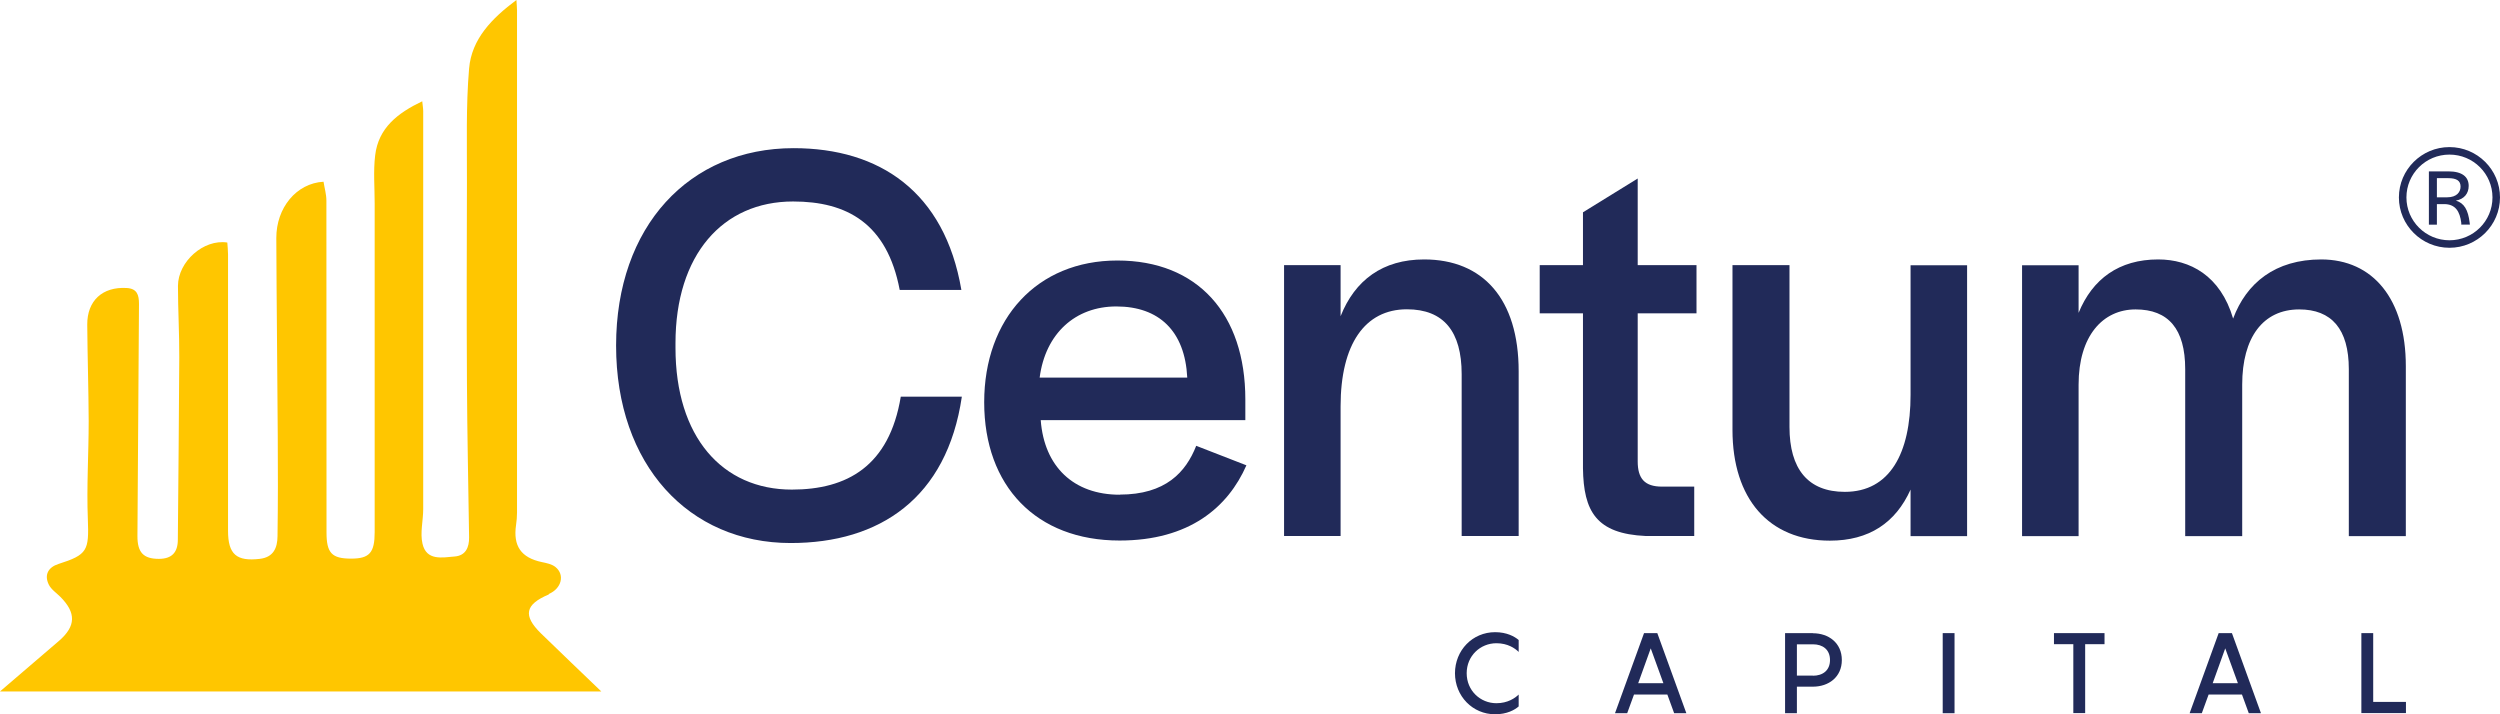
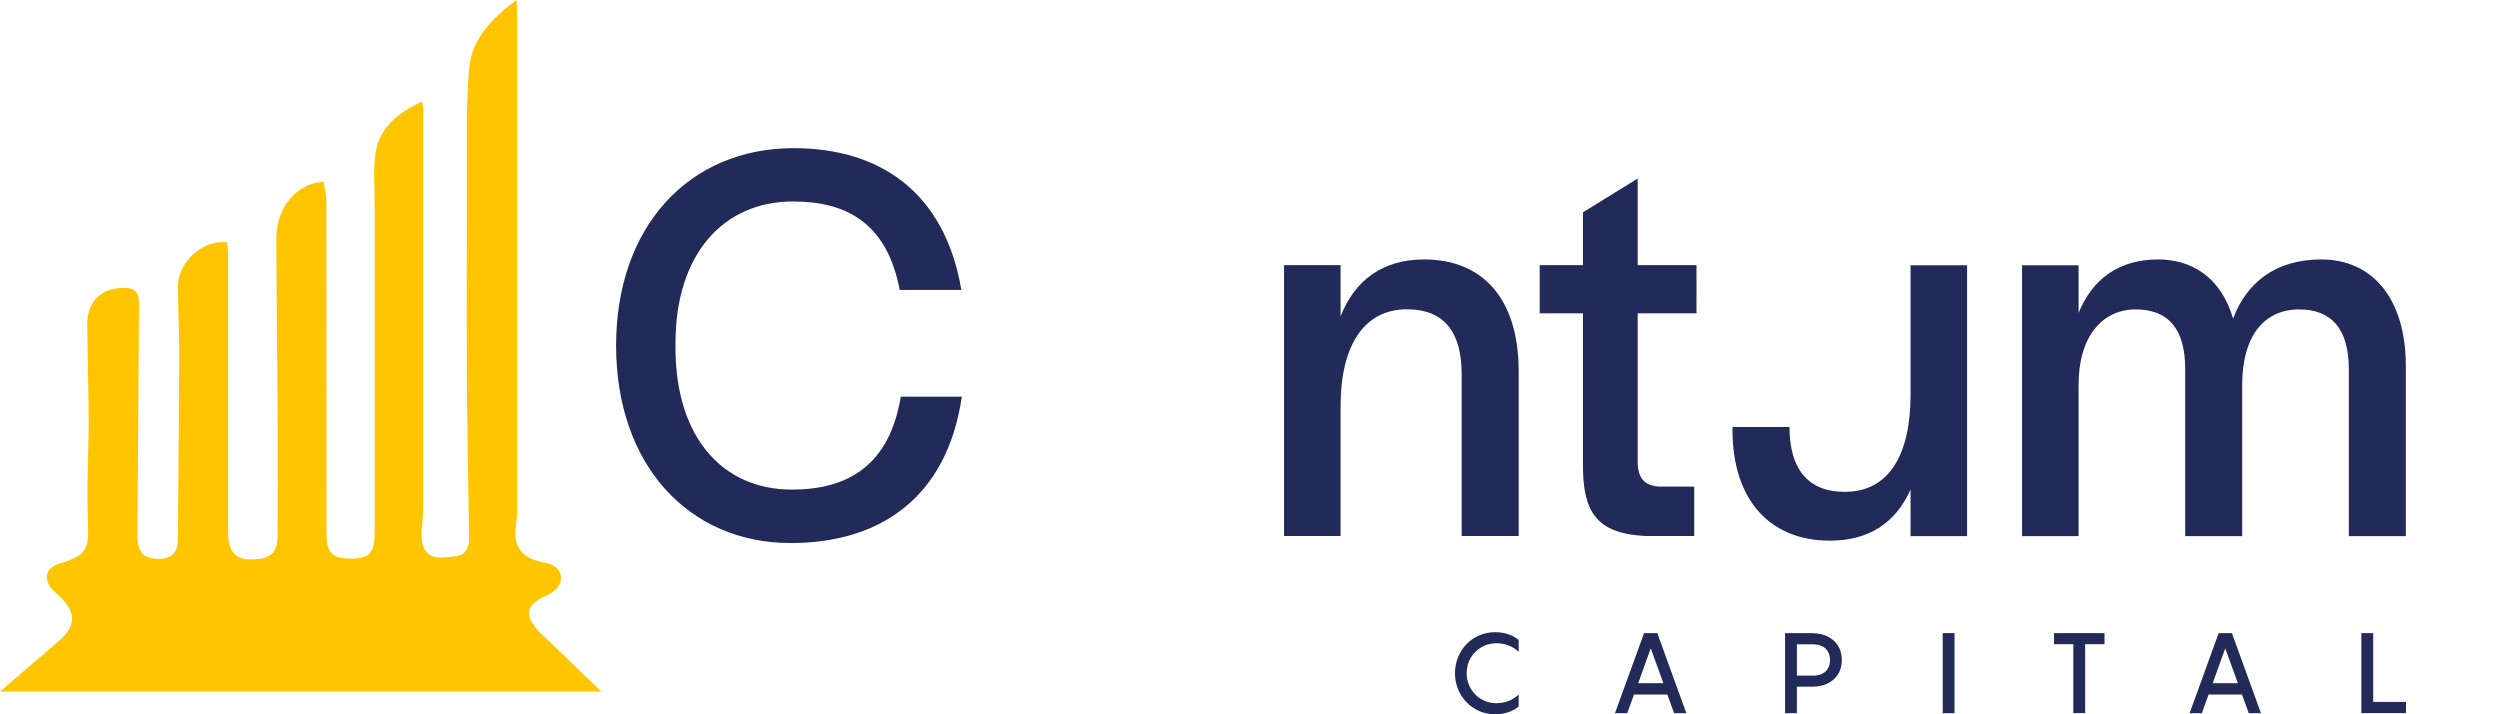
<svg xmlns="http://www.w3.org/2000/svg" width="245" height="70" viewBox="0 0 245 70" fill="none">
  <g clip-path="url(#clip0_2018_4417)">
    <path d="M53.783 58.209C55.025 57.684 55.388 56.331 54.428 55.562C54.076 55.282 53.549 55.177 53.092 55.083C51.066 54.652 50.27 53.509 50.574 51.444C50.633 51.048 50.668 50.64 50.668 50.232C50.668 33.822 50.668 17.413 50.668 1.003C50.668 0.711 50.633 0.432 50.609 0C48.197 1.796 46.217 3.825 45.971 6.718C45.655 10.427 45.772 14.17 45.76 17.902C45.737 24.387 45.725 30.883 45.76 37.367C45.784 42.464 45.901 47.572 45.971 52.669C45.983 53.649 45.632 54.442 44.577 54.535C43.336 54.64 41.79 54.978 41.403 53.276C41.157 52.214 41.474 51.025 41.474 49.893C41.474 36.889 41.474 23.885 41.474 10.893C41.474 10.613 41.415 10.322 41.38 9.925C38.967 11.08 37.081 12.537 36.765 15.232C36.578 16.783 36.718 18.369 36.718 19.943C36.718 30.685 36.718 41.414 36.718 52.156C36.718 54.174 36.203 54.745 34.411 54.745C32.514 54.745 31.998 54.197 31.998 52.179C31.998 41.345 31.998 30.498 31.987 19.663C31.987 19.034 31.799 18.416 31.706 17.809C29.035 17.961 27.067 20.375 27.079 23.337C27.102 29.798 27.184 36.26 27.22 42.721C27.243 45.998 27.243 49.275 27.196 52.553C27.184 53.672 26.821 54.605 25.463 54.768C23.179 55.037 22.347 54.325 22.347 52.016C22.347 42.989 22.347 33.95 22.347 24.923C22.347 24.527 22.3 24.142 22.277 23.769C19.958 23.407 17.451 25.635 17.44 28.014C17.44 30.347 17.58 32.691 17.569 35.023C17.545 40.971 17.475 46.919 17.428 52.879C17.428 54.139 16.842 54.768 15.566 54.768C14.067 54.768 13.458 54.15 13.469 52.517C13.516 44.937 13.563 37.356 13.621 29.787C13.621 28.9 13.434 28.282 12.415 28.224C10.049 28.084 8.538 29.46 8.55 31.816C8.573 34.965 8.679 38.114 8.691 41.275C8.691 44.482 8.48 47.689 8.609 50.885C8.726 53.952 8.585 54.36 5.727 55.27C4.744 55.585 4.31 56.32 4.779 57.288C5.013 57.766 5.528 58.104 5.926 58.501C7.473 60.063 7.437 61.358 5.809 62.781C3.877 64.448 1.933 66.105 0 67.761H58.925C56.957 65.86 54.966 63.982 53.01 62.069C51.23 60.32 51.453 59.235 53.783 58.256V58.209Z" fill="#FFC600" />
    <path d="M77.606 47.981C70.766 47.981 66.198 42.803 66.198 34.09V33.636C66.198 24.97 70.824 19.745 77.723 19.745C82.982 19.745 86.929 21.88 88.171 28.411H94.214C92.574 18.789 86.191 14.52 77.77 14.52C67.545 14.52 60.377 22.171 60.377 33.869C60.377 45.567 67.498 53.217 77.489 53.217C86.191 53.217 92.797 48.832 94.261 38.872H88.276C87.151 45.683 83.017 47.981 77.594 47.981H77.606Z" fill="#212A59" />
-     <path d="M109.733 48.482C105.212 48.482 102.331 45.73 101.991 41.17H122.043V39.14C122.043 30.755 117.358 25.53 109.499 25.53C101.64 25.53 96.451 31.21 96.451 39.42C96.451 47.631 101.534 52.972 109.721 52.972C116.561 52.972 120.344 49.707 122.148 45.601L117.229 43.689C116.21 46.278 114.231 48.471 109.721 48.471L109.733 48.482ZM109.405 30.032C113.586 30.032 116.128 32.446 116.351 37.006H101.886C102.448 32.679 105.388 30.032 109.393 30.032H109.405Z" fill="#212A59" />
    <path d="M139.565 25.425C135.501 25.425 132.783 27.454 131.378 30.988V25.985H125.838V52.529H131.378V39.817C131.378 33.74 133.755 30.311 137.878 30.311C141.497 30.311 143.243 32.504 143.243 36.668V52.529H148.829V36.388C148.829 29.297 145.327 25.425 139.565 25.425Z" fill="#212A59" />
    <path d="M160.495 17.494L155.131 20.806V25.985H150.891V30.708H155.131V45.893C155.189 50.115 156.431 52.307 161.291 52.529H166.035V47.689H162.872C161.174 47.689 160.495 46.896 160.495 45.217V30.708H166.257V25.985H160.495V17.494Z" fill="#212A59" />
-     <path d="M187.235 25.985V38.697C187.235 44.435 185.197 48.202 180.793 48.202C177.174 48.202 175.37 45.951 175.37 41.846V25.985H169.783V42.126C169.783 48.879 173.344 52.984 179.329 52.984C183.17 52.984 185.771 51.234 187.235 47.981V52.541H192.775V25.996H187.235V25.985Z" fill="#212A59" />
+     <path d="M187.235 25.985V38.697C187.235 44.435 185.197 48.202 180.793 48.202C177.174 48.202 175.37 45.951 175.37 41.846H169.783V42.126C169.783 48.879 173.344 52.984 179.329 52.984C183.17 52.984 185.771 51.234 187.235 47.981V52.541H192.775V25.996H187.235V25.985Z" fill="#212A59" />
    <path d="M227.49 25.425C222.969 25.425 220.146 27.734 218.846 31.221C217.605 26.999 214.606 25.425 211.503 25.425C207.661 25.425 205.061 27.337 203.702 30.661V25.996H198.162V52.541H203.702V37.694C203.702 32.912 206.08 30.323 209.289 30.323C212.498 30.323 214.15 32.236 214.15 36.178V52.541H219.736V37.694C219.736 33.076 221.774 30.323 225.323 30.323C228.486 30.323 230.184 32.236 230.184 36.178V52.541H235.771V35.886C235.771 29.308 232.55 25.425 227.467 25.425H227.49Z" fill="#212A59" />
-     <path d="M240.655 19.663C241.498 19.523 241.931 18.952 241.931 18.217C241.931 17.343 241.311 16.794 239.929 16.794H238.031V22.019H238.816V20.002H239.519C240.643 20.002 241.065 20.725 241.205 21.844V22.008H242.049L242.025 21.809C241.873 20.573 241.498 19.897 240.655 19.652V19.663ZM238.816 19.349V17.459H239.917C240.772 17.459 241.135 17.727 241.135 18.287C241.135 18.8 240.784 19.337 239.812 19.337H238.816V19.349Z" fill="#212A59" />
-     <path d="M240.046 14.415C237.317 14.415 235.092 16.631 235.092 19.349C235.092 22.066 237.317 24.282 240.046 24.282C242.775 24.282 245 22.066 245 19.349C245 16.631 242.775 14.415 240.046 14.415ZM240.046 23.547C237.727 23.547 235.83 21.669 235.83 19.349C235.83 17.028 237.715 15.15 240.046 15.15C242.377 15.15 244.263 17.028 244.263 19.349C244.263 21.669 242.377 23.547 240.046 23.547Z" fill="#212A59" />
    <path d="M142.587 65.965C142.587 68.227 144.32 70 146.522 70C147.682 70 148.443 69.568 148.83 69.23V68.064C148.49 68.402 147.764 68.915 146.651 68.915C145.07 68.915 143.735 67.679 143.735 65.976C143.735 64.273 145.07 63.037 146.651 63.037C147.764 63.037 148.478 63.539 148.83 63.889V62.722C148.443 62.384 147.67 61.953 146.522 61.953C144.309 61.953 142.587 63.725 142.587 65.988V65.965Z" fill="#212A59" />
    <path d="M161.116 62.046L158.27 69.895H159.464L160.132 68.064H163.4L164.067 69.895H165.262L162.416 62.046H161.104H161.116ZM160.542 66.956L161.772 63.539L163.013 66.956H160.542Z" fill="#212A59" />
    <path d="M177.666 62.046H174.937V69.895H176.096V67.294H177.666C179.2 67.294 180.5 66.361 180.5 64.682C180.5 63.002 179.2 62.058 177.666 62.058V62.046ZM177.666 66.21H176.096V63.142H177.666C178.626 63.142 179.34 63.655 179.34 64.682C179.34 65.708 178.626 66.221 177.666 66.221V66.21Z" fill="#212A59" />
    <path d="M191.544 62.046H190.385V69.895H191.544V62.046Z" fill="#212A59" />
    <path d="M201.289 63.13H203.186V69.883H204.346V63.13H206.243V62.046H201.289V63.13Z" fill="#212A59" />
    <path d="M217.429 62.046L214.583 69.895H215.778L216.445 68.064H219.713L220.381 69.895H221.575L218.729 62.046H217.417H217.429ZM216.843 66.956L218.073 63.539L219.315 66.956H216.843Z" fill="#212A59" />
    <path d="M232.574 62.046H231.414V69.883H235.783V68.787H232.574V62.046Z" fill="#212A59" />
  </g>
  <defs>
    <clipPath id="clip0_2018_4417">
      <rect width="245" height="70" fill="white" />
    </clipPath>
  </defs>
</svg>